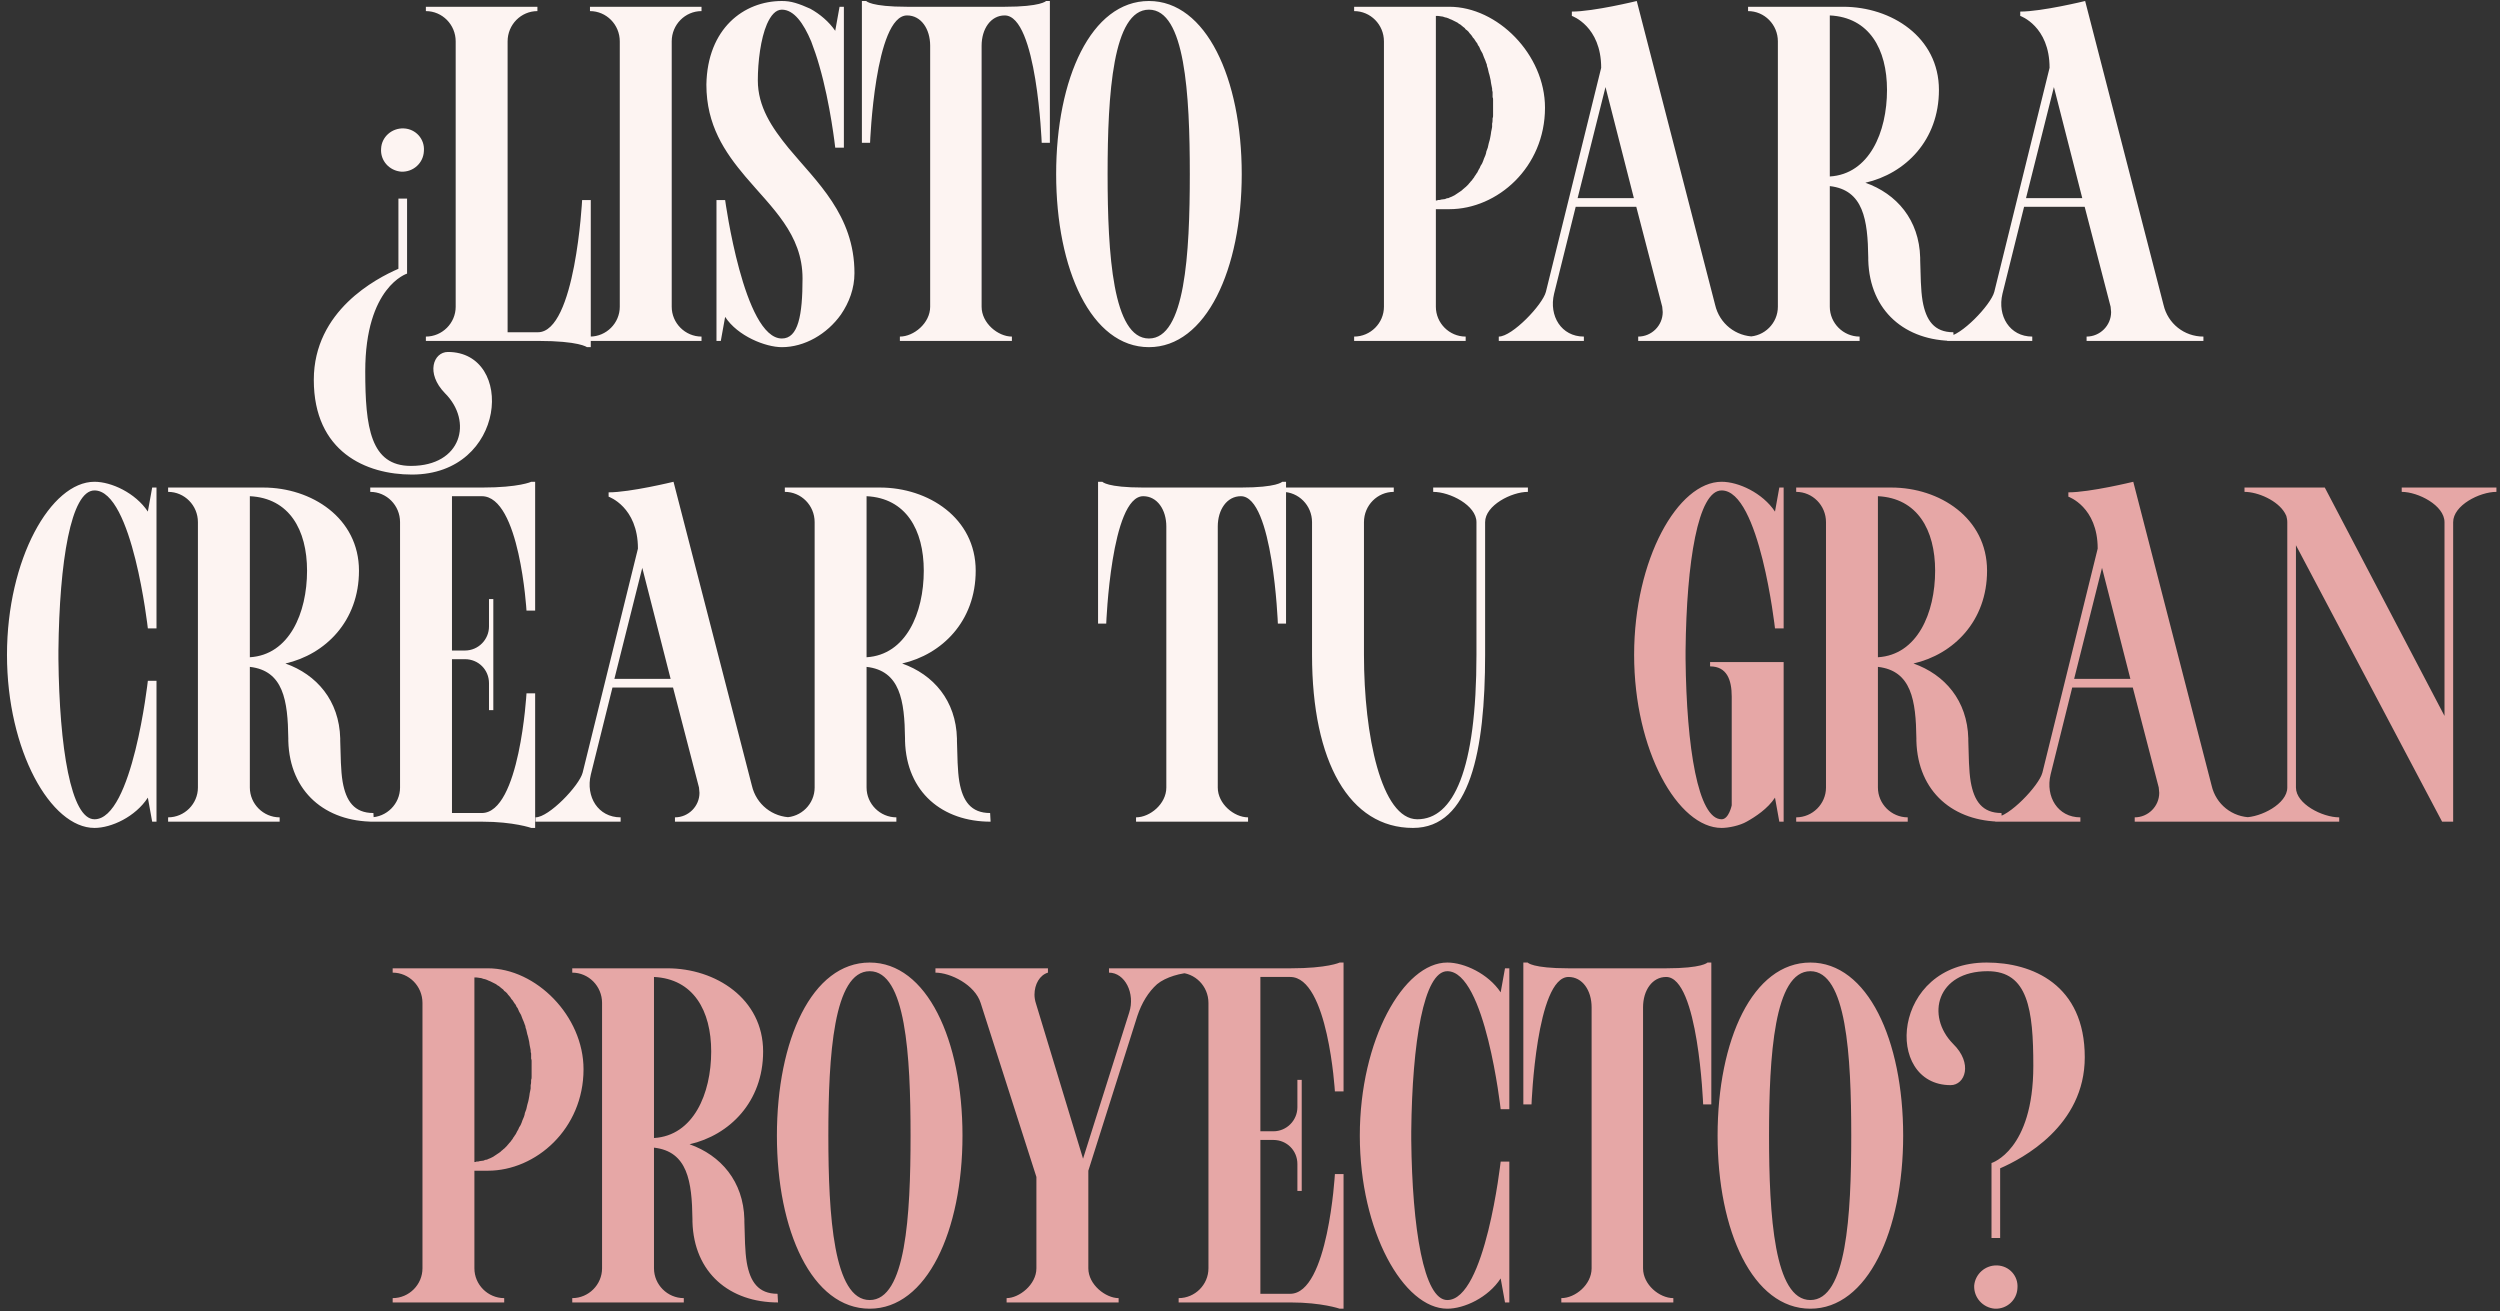
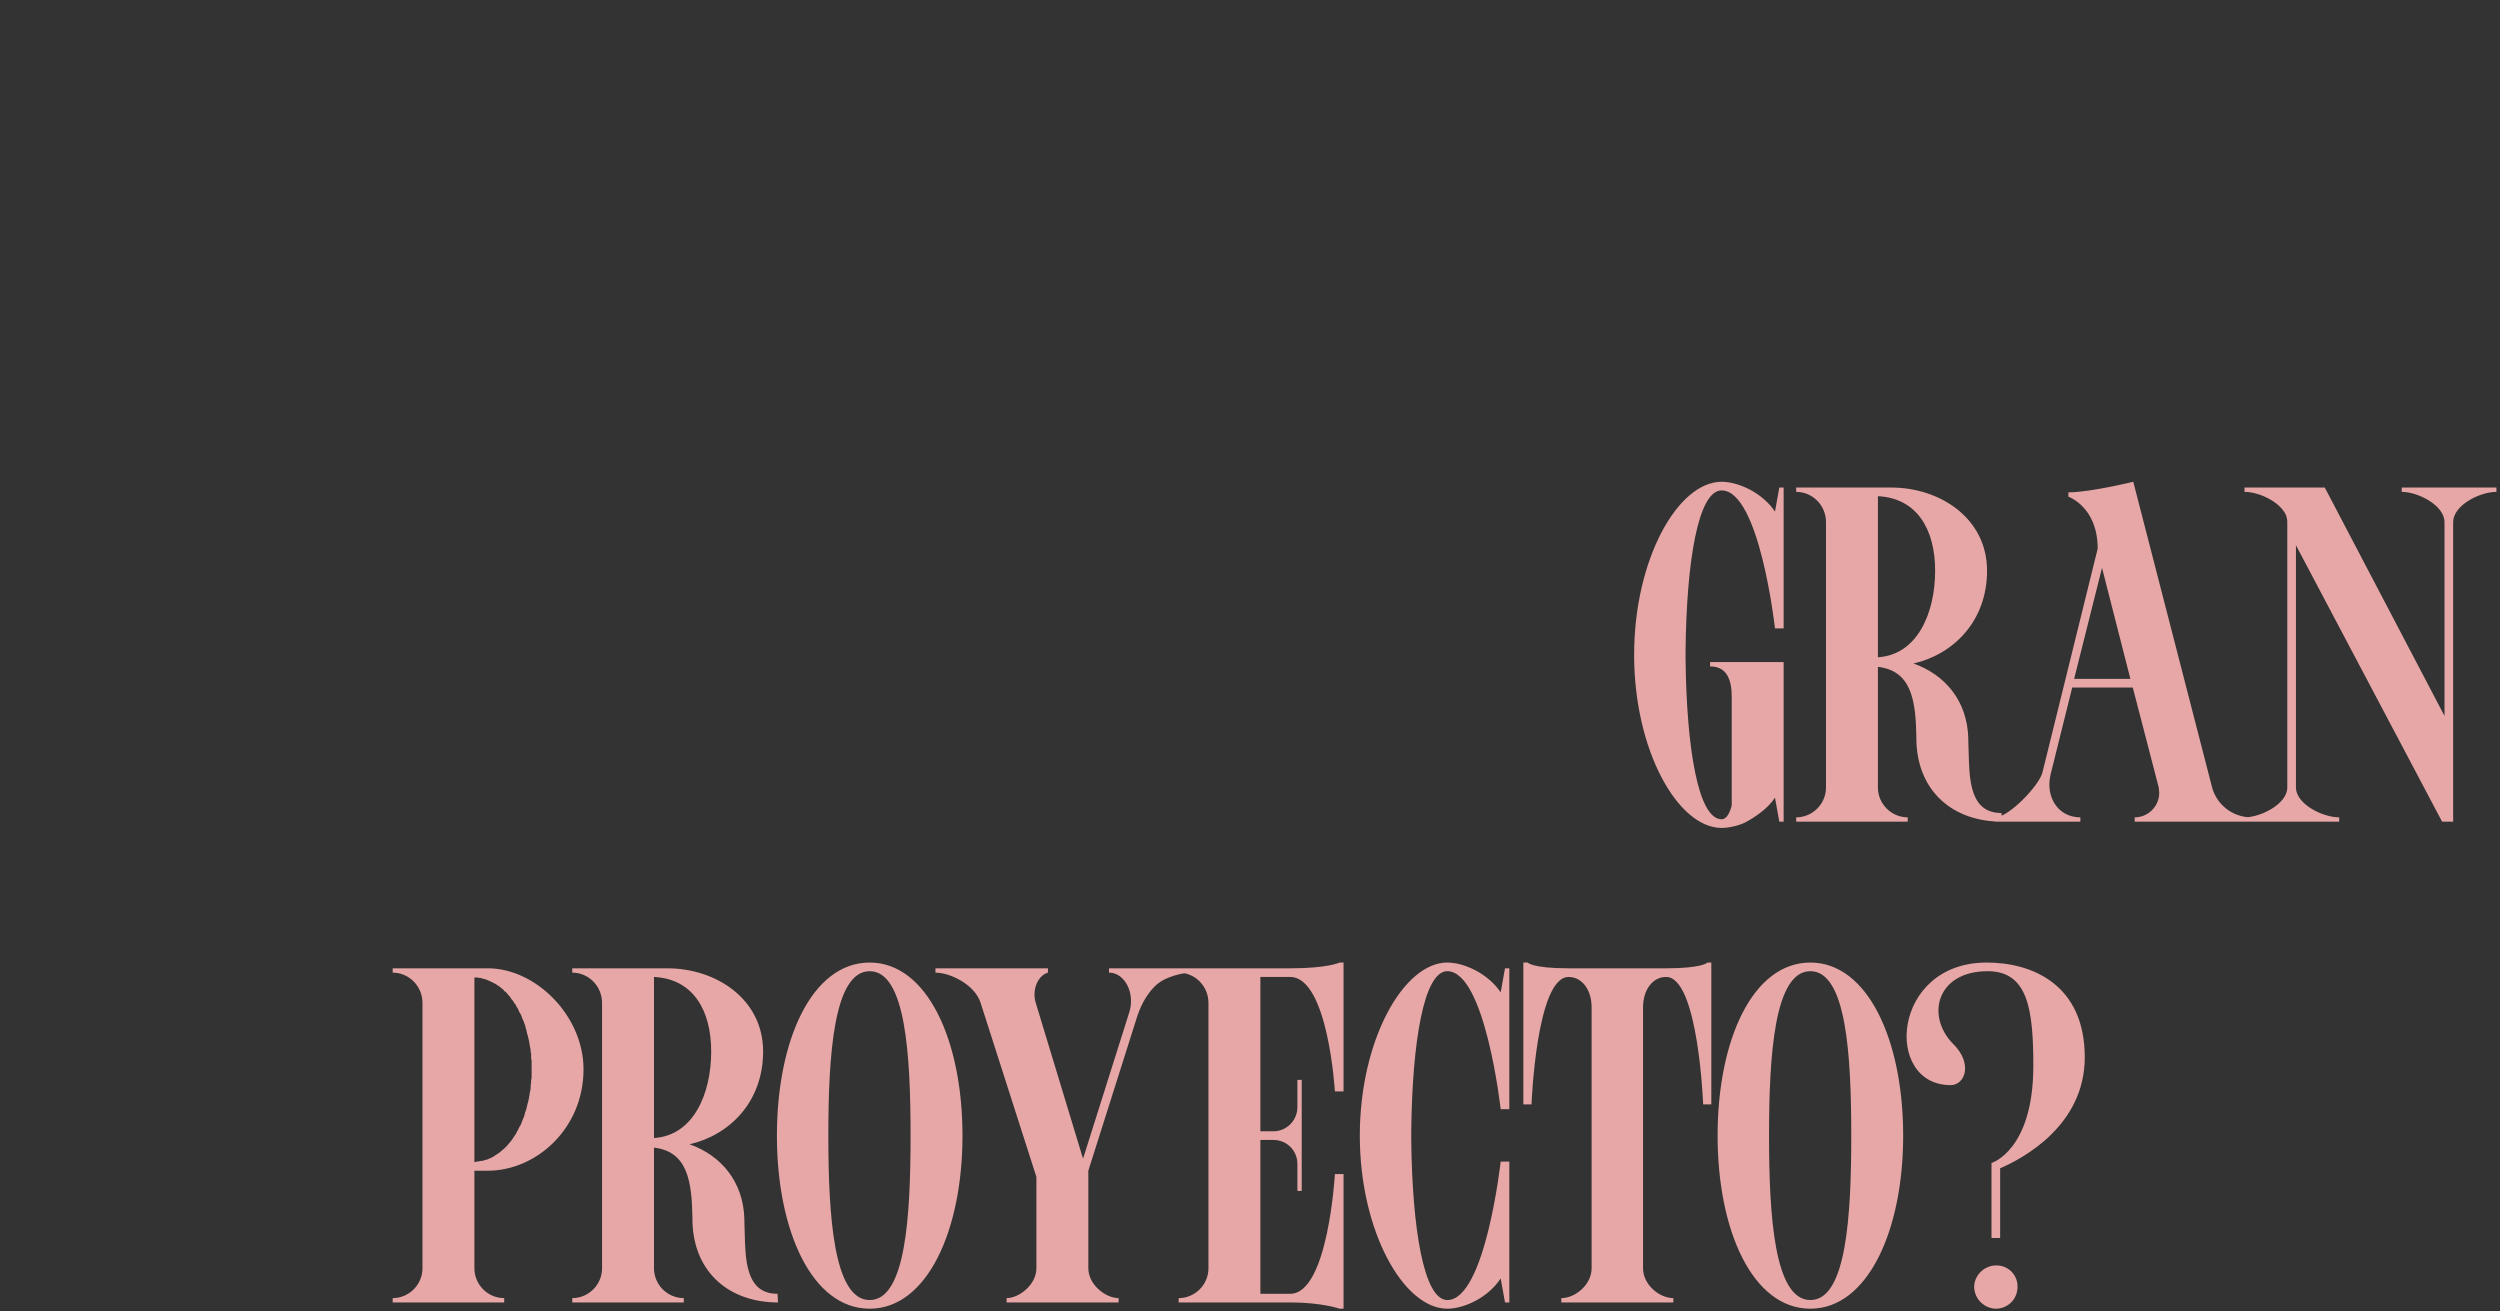
<svg xmlns="http://www.w3.org/2000/svg" width="286" height="150" viewBox="0 0 286 150" fill="none">
  <rect x="0" y="0" width="286" height="150" fill="#333333" stroke="none" />
-   <path d="M45.909 19.64C44.534 19.53 43.489 18.375 43.599 17C43.654 15.68 44.809 14.635 46.184 14.69C47.559 14.745 48.604 15.9 48.494 17.275C48.439 18.65 47.284 19.695 45.909 19.64ZM51.244 40.265C58.944 40.265 58.009 54.29 47.119 54.29C41.894 54.29 35.899 51.705 35.899 43.455C35.899 35.535 43.049 31.85 45.579 30.75V22.72H46.569V31.3C46.569 31.3 41.784 32.785 41.784 42.465C41.784 48.9 42.389 53.3 47.009 53.3C52.839 53.3 54.104 48.185 50.914 44.995C48.659 42.685 49.594 40.265 51.244 40.265ZM66.595 22.885H67.585V39.715H67.145C67.145 39.715 66.265 39 61.535 39H48.72V38.505C50.59 38.505 52.13 36.965 52.13 35.095V4.735C52.13 2.81 50.59 1.27 48.72 1.27V0.775H61.48V1.27C59.61 1.27 58.07 2.81 58.07 4.735V38.01H61.535C65.825 38.01 66.595 22.885 66.595 22.885ZM80.254 1.27C78.383 1.27 76.844 2.81 76.844 4.735V35.095C76.844 36.965 78.383 38.505 80.254 38.505V39H67.493V38.505C69.364 38.505 70.903 36.965 70.903 35.095V4.735C70.903 2.81 69.364 1.27 67.493 1.27V0.775H80.254V1.27ZM90.215 16.945C93.405 20.795 97.75 24.59 97.75 31.245C97.75 33.005 97.145 34.6 96.21 35.975C94.615 38.23 92.03 39.715 89.445 39.715C87.575 39.715 84.385 38.45 82.955 36.25L82.46 39H81.965V22.885H82.955C82.955 22.885 85.1 38.725 89.445 38.725C91.315 38.725 91.81 36.085 91.81 31.85C91.81 26.79 88.29 23.765 85.265 20.19C82.9 17.385 80.81 14.305 80.81 9.685C80.92 3.25 85.1 0.115 89.445 0.115C89.94 0.115 90.435 0.17 90.985 0.335C91.535 0.5 92.085 0.72 92.69 0.995C93.79 1.6 94.835 2.48 95.55 3.525L96.045 0.775H96.54V16.89H95.55C95.55 16.89 95 11.885 93.735 7.54C93.46 6.55 93.13 5.615 92.8 4.735C91.92 2.645 90.82 1.105 89.445 1.105C88.73 1.105 88.18 1.765 87.74 2.755C87.025 4.405 86.695 7.045 86.695 9.19C86.695 12.215 88.29 14.58 90.215 16.945ZM119.666 0.115H120.106V16.34H119.171C119.171 16.34 118.621 1.765 114.936 1.765C113.341 1.765 112.296 3.305 112.296 5.23V35.095C112.296 36.965 114.166 38.505 115.761 38.505V39H102.946V38.505C104.541 38.505 106.411 36.965 106.411 35.095V5.23C106.411 3.305 105.366 1.765 103.771 1.765C100.086 1.765 99.536 16.34 99.536 16.34H98.601V0.115H99.096C99.096 0.115 99.591 0.775 103.771 0.775H114.936C119.116 0.775 119.666 0.115 119.666 0.115ZM131.439 0.115C137.984 0.115 142.054 8.97 142.054 19.915C142.054 30.805 137.984 39.715 131.439 39.715C124.839 39.715 120.824 30.805 120.824 19.915C120.824 8.97 124.839 0.115 131.439 0.115ZM131.439 38.725C135.564 38.725 136.114 29.1 136.114 19.915C136.114 10.73 135.564 1.105 131.439 1.105C127.314 1.105 126.709 10.73 126.709 19.915C126.709 29.1 127.314 38.725 131.439 38.725ZM165.803 23.93H164.263V35.095C164.263 36.965 165.803 38.505 167.673 38.505V39H154.913V38.505C156.783 38.505 158.323 36.965 158.323 35.095V4.735C158.323 2.81 156.783 1.27 154.913 1.27V0.775H165.803C171.303 0.775 176.748 6.22 176.748 12.325C176.748 19.145 171.303 23.93 165.803 23.93ZM170.808 13.205C170.808 12.93 170.808 12.6 170.808 12.325C170.808 11.995 170.808 11.72 170.808 11.39C170.808 11.28 170.808 11.225 170.753 11.115C170.753 10.895 170.753 10.675 170.753 10.51C170.698 10.4 170.698 10.235 170.698 10.125C170.643 9.96 170.643 9.74 170.588 9.575C170.588 9.465 170.533 9.355 170.533 9.19C170.478 9.025 170.478 8.86 170.423 8.695C170.368 8.53 170.368 8.42 170.313 8.31C170.258 8.145 170.258 7.98 170.203 7.815C170.148 7.65 170.093 7.54 170.093 7.375C170.038 7.265 169.983 7.1 169.928 6.935C169.873 6.825 169.818 6.66 169.763 6.55C169.708 6.385 169.653 6.275 169.598 6.11C169.543 6 169.433 5.835 169.378 5.725C169.323 5.615 169.268 5.45 169.213 5.34C169.103 5.23 169.048 5.12 168.993 4.955C168.883 4.845 168.828 4.735 168.718 4.57C168.663 4.46 168.608 4.405 168.498 4.295C168.443 4.185 168.333 4.02 168.223 3.91C168.168 3.855 168.058 3.745 168.003 3.635C167.893 3.525 167.783 3.415 167.673 3.36C167.618 3.25 167.508 3.14 167.398 3.085C167.288 2.975 167.178 2.92 167.068 2.81C166.958 2.755 166.848 2.7 166.738 2.59C166.628 2.535 166.518 2.48 166.408 2.425C166.298 2.37 166.188 2.315 166.078 2.26C165.913 2.205 165.803 2.15 165.693 2.095C165.528 2.04 165.418 1.985 165.308 1.985C165.143 1.93 165.033 1.875 164.868 1.875C164.758 1.875 164.648 1.82 164.483 1.82C164.428 1.82 164.318 1.82 164.263 1.82V22.94C164.318 22.94 164.428 22.94 164.483 22.885C164.593 22.885 164.758 22.885 164.868 22.83C165.033 22.83 165.143 22.775 165.308 22.775C165.418 22.72 165.528 22.665 165.693 22.665C165.803 22.61 165.913 22.555 166.078 22.5C166.188 22.445 166.298 22.39 166.408 22.335C166.518 22.28 166.628 22.17 166.738 22.115C166.848 22.06 166.958 21.95 167.068 21.895C167.178 21.84 167.288 21.73 167.398 21.62C167.508 21.565 167.563 21.455 167.673 21.4C167.783 21.29 167.893 21.18 168.003 21.07C168.058 20.96 168.168 20.905 168.223 20.795C168.333 20.685 168.443 20.575 168.498 20.465C168.608 20.355 168.663 20.245 168.718 20.135C168.828 20.025 168.883 19.86 168.993 19.75C169.048 19.64 169.103 19.53 169.158 19.42C169.268 19.255 169.323 19.145 169.378 18.98C169.433 18.87 169.543 18.76 169.598 18.595C169.653 18.485 169.708 18.32 169.763 18.155C169.818 18.045 169.873 17.88 169.928 17.77C169.983 17.605 170.038 17.44 170.038 17.33C170.093 17.165 170.148 17.055 170.203 16.89C170.258 16.725 170.258 16.56 170.313 16.395C170.368 16.285 170.368 16.12 170.423 16.01C170.478 15.845 170.478 15.68 170.533 15.46C170.533 15.35 170.588 15.24 170.588 15.075C170.643 14.91 170.643 14.745 170.698 14.525C170.698 14.415 170.698 14.305 170.698 14.14C170.753 13.975 170.753 13.755 170.753 13.535C170.808 13.425 170.808 13.315 170.808 13.205ZM196.21 34.875C196.705 37.02 198.575 38.505 200.775 38.505V39H187.41V38.505C188.95 38.505 190.215 37.24 190.215 35.7C190.215 35.48 190.16 35.315 190.16 35.095L187.19 23.655H180.26L177.785 33.61C177.18 36.14 178.61 38.505 181.195 38.505V39H171.46V38.505C173 38.505 176.465 34.875 176.85 33.39L183.175 7.76C183.175 2.975 179.82 1.82 179.82 1.82V1.325C182.295 1.325 187.245 0.115 187.245 0.115L196.21 34.875ZM180.48 22.665H186.915L183.67 9.96L180.48 22.665ZM223.464 38.01L223.519 39C218.019 39 213.894 35.645 213.729 29.76V29.485C213.674 25.14 213.179 21.73 209.329 21.29V35.095C209.329 36.965 210.869 38.505 212.739 38.505V39H199.979V38.505C201.849 38.505 203.389 36.965 203.389 35.095V4.735C203.389 2.81 201.849 1.27 199.979 1.27V0.775H210.869C216.369 0.775 221.814 4.24 221.814 10.29C221.814 16.065 217.964 19.86 213.399 20.905C216.974 22.17 219.559 25.14 219.669 29.485V29.76C219.724 31.52 219.724 33.115 219.944 34.435C220.329 36.635 221.264 38.01 223.464 38.01ZM209.329 20.19C213.839 19.915 215.874 15.13 215.874 10.29C215.874 5.615 213.839 1.985 209.329 1.765V20.19ZM247.506 34.875C248.001 37.02 249.871 38.505 252.071 38.505V39H238.706V38.505C240.246 38.505 241.511 37.24 241.511 35.7C241.511 35.48 241.456 35.315 241.456 35.095L238.486 23.655H231.556L229.081 33.61C228.476 36.14 229.906 38.505 232.491 38.505V39H222.756V38.505C224.296 38.505 227.761 34.875 228.146 33.39L234.471 7.76C234.471 2.975 231.116 1.82 231.116 1.82V1.325C233.591 1.325 238.541 0.115 238.541 0.115L247.506 34.875ZM231.776 22.665H238.211L234.966 9.96L231.776 22.665ZM10.809 56.105C8.114 56.105 6.794 64.245 6.684 74.42V75.41C6.794 85.53 8.114 93.725 10.809 93.725C15.154 93.725 16.914 77.885 16.914 77.885H17.904V94H17.409L16.914 91.25C15.484 93.45 12.734 94.715 10.809 94.715C5.804 94.715 0.799 85.86 0.799 74.915C0.799 63.97 5.804 55.115 10.809 55.115C12.734 55.115 15.484 56.38 16.914 58.525L17.409 55.775H17.904V71.89H16.914C16.914 71.89 15.154 56.105 10.809 56.105ZM42.717 93.01L42.772 94C37.272 94 33.147 90.645 32.982 84.76V84.485C32.927 80.14 32.432 76.73 28.582 76.29V90.095C28.582 91.965 30.122 93.505 31.992 93.505V94H19.232V93.505C21.102 93.505 22.642 91.965 22.642 90.095V59.735C22.642 57.81 21.102 56.27 19.232 56.27V55.775H30.122C35.622 55.775 41.067 59.24 41.067 65.29C41.067 71.065 37.217 74.86 32.652 75.905C36.227 77.17 38.812 80.14 38.922 84.485V84.76C38.977 86.52 38.977 88.115 39.197 89.435C39.582 91.635 40.517 93.01 42.717 93.01ZM28.582 75.19C33.092 74.915 35.127 70.13 35.127 65.29C35.127 60.615 33.092 56.985 28.582 56.765V75.19ZM55.116 56.765H51.706V74.42H53.191C54.731 74.42 55.941 73.155 55.941 71.67V68.535H56.436V81.24H55.941V78.16C55.941 76.62 54.731 75.41 53.191 75.41H51.706V93.01H55.116C59.461 93.01 60.231 79.315 60.231 79.315H61.221V94.715H60.781C60.781 94.715 58.746 94 55.171 94H42.356V93.505C44.226 93.505 45.766 91.965 45.766 90.095V59.735C45.766 57.81 44.226 56.27 42.356 56.27V55.775H55.171C59.406 55.775 60.781 55.115 60.781 55.115H61.221V69.855H60.231C60.231 69.855 59.461 56.765 55.116 56.765ZM86.015 89.875C86.51 92.02 88.38 93.505 90.58 93.505V94H77.215V93.505C78.755 93.505 80.02 92.24 80.02 90.7C80.02 90.48 79.965 90.315 79.965 90.095L76.995 78.655H70.065L67.59 88.61C66.985 91.14 68.415 93.505 71 93.505V94H61.265V93.505C62.805 93.505 66.27 89.875 66.655 88.39L72.98 62.76C72.98 57.975 69.625 56.82 69.625 56.82V56.325C72.1 56.325 77.05 55.115 77.05 55.115L86.015 89.875ZM70.285 77.665H76.72L73.475 64.96L70.285 77.665ZM113.27 93.01L113.325 94C107.825 94 103.7 90.645 103.535 84.76V84.485C103.48 80.14 102.985 76.73 99.135 76.29V90.095C99.135 91.965 100.675 93.505 102.545 93.505V94H89.785V93.505C91.655 93.505 93.195 91.965 93.195 90.095V59.735C93.195 57.81 91.655 56.27 89.785 56.27V55.775H100.675C106.175 55.775 111.62 59.24 111.62 65.29C111.62 71.065 107.77 74.86 103.205 75.905C106.78 77.17 109.365 80.14 109.475 84.485V84.76C109.53 86.52 109.53 88.115 109.75 89.435C110.135 91.635 111.07 93.01 113.27 93.01ZM99.135 75.19C103.645 74.915 105.68 70.13 105.68 65.29C105.68 60.615 103.645 56.985 99.135 56.765V75.19ZM146.683 55.115H147.123V71.34H146.188C146.188 71.34 145.638 56.765 141.953 56.765C140.358 56.765 139.313 58.305 139.313 60.23V90.095C139.313 91.965 141.183 93.505 142.778 93.505V94H129.963V93.505C131.558 93.505 133.428 91.965 133.428 90.095V60.23C133.428 58.305 132.383 56.765 130.788 56.765C127.103 56.765 126.553 71.34 126.553 71.34H125.618V55.115H126.113C126.113 55.115 126.608 55.775 130.788 55.775H141.953C146.133 55.775 146.683 55.115 146.683 55.115ZM163.957 55.775H174.792V56.27C172.922 56.27 169.897 57.81 169.897 59.735V74.915C169.897 85.86 168.192 94.715 161.647 94.715C154.387 94.715 150.097 87.18 150.097 74.915V59.735C150.097 57.81 148.557 56.27 146.687 56.27V55.775H159.447V56.27C157.577 56.27 156.037 57.81 156.037 59.735V74.915C156.037 84.1 158.017 93.725 162.142 93.725C166.267 93.725 168.907 88.115 168.907 74.915V59.735C168.907 57.81 165.882 56.27 163.957 56.27V55.775Z" fill="#FDF4F2" />
  <path d="M196.954 56.105C194.259 56.105 192.939 64.245 192.829 74.42V75.41C192.939 85.53 194.259 93.725 196.954 93.725C197.779 93.725 198.109 92.13 198.109 92.13V79.7C198.109 77.775 197.559 76.235 195.634 76.235V75.74H204.049V94H203.554L203.059 91.25C202.234 92.515 200.804 93.45 199.814 94C199.044 94.44 197.779 94.715 196.954 94.715C191.949 94.715 186.944 85.86 186.944 74.915C186.944 63.97 191.949 55.115 196.954 55.115C198.879 55.115 201.629 56.38 203.059 58.525L203.554 55.775H204.049V71.89H203.059C203.059 71.89 201.299 56.105 196.954 56.105ZM228.969 93.01L229.024 94C223.524 94 219.399 90.645 219.234 84.76V84.485C219.179 80.14 218.684 76.73 214.834 76.29V90.095C214.834 91.965 216.374 93.505 218.244 93.505V94H205.484V93.505C207.354 93.505 208.894 91.965 208.894 90.095V59.735C208.894 57.81 207.354 56.27 205.484 56.27V55.775H216.374C221.874 55.775 227.319 59.24 227.319 65.29C227.319 71.065 223.469 74.86 218.904 75.905C222.479 77.17 225.064 80.14 225.174 84.485V84.76C225.229 86.52 225.229 88.115 225.449 89.435C225.834 91.635 226.769 93.01 228.969 93.01ZM214.834 75.19C219.344 74.915 221.379 70.13 221.379 65.29C221.379 60.615 219.344 56.985 214.834 56.765V75.19ZM253.011 89.875C253.506 92.02 255.376 93.505 257.576 93.505V94H244.211V93.505C245.751 93.505 247.016 92.24 247.016 90.7C247.016 90.48 246.961 90.315 246.961 90.095L243.991 78.655H237.061L234.586 88.61C233.981 91.14 235.411 93.505 237.996 93.505V94H228.261V93.505C229.801 93.505 233.266 89.875 233.651 88.39L239.976 62.76C239.976 57.975 236.621 56.82 236.621 56.82V56.325C239.096 56.325 244.046 55.115 244.046 55.115L253.011 89.875ZM237.281 77.665H243.716L240.471 64.96L237.281 77.665ZM274.756 55.775H285.591V56.27C283.666 56.27 280.641 57.81 280.641 59.735V94H279.376L262.656 62.375V90.095C262.656 91.965 265.681 93.505 267.606 93.505V94H256.771V93.505C258.641 93.505 261.666 91.965 261.666 90.095V59.735C261.666 59.46 261.611 59.24 261.556 59.02L261.391 58.69C260.566 57.26 258.311 56.27 256.771 56.27V55.775H265.956L279.651 81.9V59.735C279.651 57.81 276.626 56.27 274.756 56.27V55.775ZM55.811 133.93H54.271V145.095C54.271 146.965 55.811 148.505 57.681 148.505V149H44.921V148.505C46.791 148.505 48.331 146.965 48.331 145.095V114.735C48.331 112.81 46.791 111.27 44.921 111.27V110.775H55.811C61.311 110.775 66.756 116.22 66.756 122.325C66.756 129.145 61.311 133.93 55.811 133.93ZM60.816 123.205C60.816 122.93 60.816 122.6 60.816 122.325C60.816 121.995 60.816 121.72 60.816 121.39C60.816 121.28 60.816 121.225 60.761 121.115C60.761 120.895 60.761 120.675 60.761 120.51C60.706 120.4 60.706 120.235 60.706 120.125C60.651 119.96 60.651 119.74 60.596 119.575C60.596 119.465 60.541 119.355 60.541 119.19C60.486 119.025 60.486 118.86 60.431 118.695C60.376 118.53 60.376 118.42 60.321 118.31C60.266 118.145 60.266 117.98 60.211 117.815C60.156 117.65 60.101 117.54 60.101 117.375C60.046 117.265 59.991 117.1 59.936 116.935C59.881 116.825 59.826 116.66 59.771 116.55C59.716 116.385 59.661 116.275 59.606 116.11C59.551 116 59.441 115.835 59.386 115.725C59.331 115.615 59.276 115.45 59.221 115.34C59.111 115.23 59.056 115.12 59.001 114.955C58.891 114.845 58.836 114.735 58.726 114.57C58.671 114.46 58.616 114.405 58.506 114.295C58.451 114.185 58.341 114.02 58.231 113.91C58.176 113.855 58.066 113.745 58.011 113.635C57.901 113.525 57.791 113.415 57.681 113.36C57.626 113.25 57.516 113.14 57.406 113.085C57.296 112.975 57.186 112.92 57.076 112.81C56.966 112.755 56.856 112.7 56.746 112.59C56.636 112.535 56.526 112.48 56.416 112.425C56.306 112.37 56.196 112.315 56.086 112.26C55.921 112.205 55.811 112.15 55.701 112.095C55.536 112.04 55.426 111.985 55.316 111.985C55.151 111.93 55.041 111.875 54.876 111.875C54.766 111.875 54.656 111.82 54.491 111.82C54.436 111.82 54.326 111.82 54.271 111.82V132.94C54.326 132.94 54.436 132.94 54.491 132.885C54.601 132.885 54.766 132.885 54.876 132.83C55.041 132.83 55.151 132.775 55.316 132.775C55.426 132.72 55.536 132.665 55.701 132.665C55.811 132.61 55.921 132.555 56.086 132.5C56.196 132.445 56.306 132.39 56.416 132.335C56.526 132.28 56.636 132.17 56.746 132.115C56.856 132.06 56.966 131.95 57.076 131.895C57.186 131.84 57.296 131.73 57.406 131.62C57.516 131.565 57.571 131.455 57.681 131.4C57.791 131.29 57.901 131.18 58.011 131.07C58.066 130.96 58.176 130.905 58.231 130.795C58.341 130.685 58.451 130.575 58.506 130.465C58.616 130.355 58.671 130.245 58.726 130.135C58.836 130.025 58.891 129.86 59.001 129.75C59.056 129.64 59.111 129.53 59.166 129.42C59.276 129.255 59.331 129.145 59.386 128.98C59.441 128.87 59.551 128.76 59.606 128.595C59.661 128.485 59.716 128.32 59.771 128.155C59.826 128.045 59.881 127.88 59.936 127.77C59.991 127.605 60.046 127.44 60.046 127.33C60.101 127.165 60.156 127.055 60.211 126.89C60.266 126.725 60.266 126.56 60.321 126.395C60.376 126.285 60.376 126.12 60.431 126.01C60.486 125.845 60.486 125.68 60.541 125.46C60.541 125.35 60.596 125.24 60.596 125.075C60.651 124.91 60.651 124.745 60.706 124.525C60.706 124.415 60.706 124.305 60.706 124.14C60.761 123.975 60.761 123.755 60.761 123.535C60.816 123.425 60.816 123.315 60.816 123.205ZM88.951 148.01L89.006 149C83.506 149 79.381 145.645 79.216 139.76V139.485C79.161 135.14 78.666 131.73 74.816 131.29V145.095C74.816 146.965 76.356 148.505 78.226 148.505V149H65.466V148.505C67.336 148.505 68.876 146.965 68.876 145.095V114.735C68.876 112.81 67.336 111.27 65.466 111.27V110.775H76.356C81.856 110.775 87.301 114.24 87.301 120.29C87.301 126.065 83.451 129.86 78.886 130.905C82.461 132.17 85.046 135.14 85.156 139.485V139.76C85.211 141.52 85.211 143.115 85.431 144.435C85.816 146.635 86.751 148.01 88.951 148.01ZM74.816 130.19C79.326 129.915 81.361 125.13 81.361 120.29C81.361 115.615 79.326 111.985 74.816 111.765V130.19ZM99.493 110.115C106.038 110.115 110.108 118.97 110.108 129.915C110.108 140.805 106.038 149.715 99.493 149.715C92.893 149.715 88.878 140.805 88.878 129.915C88.878 118.97 92.893 110.115 99.493 110.115ZM99.493 148.725C103.618 148.725 104.168 139.1 104.168 129.915C104.168 120.73 103.618 111.105 99.493 111.105C95.368 111.105 94.763 120.73 94.763 129.915C94.763 139.1 95.368 148.725 99.493 148.725ZM126.87 110.775H136.385V111.27C135.175 111.27 133.36 111.765 132.37 112.59C131.38 113.47 130.61 114.735 130.115 116.22L124.505 133.93V145.095C124.505 146.965 126.485 148.505 127.97 148.505V149H115.155V148.505C116.585 148.505 118.565 146.965 118.565 145.095V134.645L112.185 114.735C111.525 112.645 108.72 111.27 107.015 111.27V110.775H119.885V111.27C118.95 111.545 118.345 112.59 118.345 113.8C118.345 114.075 118.4 114.46 118.51 114.79L123.9 132.555L129.18 115.835C129.895 113.635 128.685 111.27 126.87 111.27V110.775ZM147.597 111.765H144.187V129.42H145.672C147.212 129.42 148.422 128.155 148.422 126.67V123.535H148.917V136.24H148.422V133.16C148.422 131.62 147.212 130.41 145.672 130.41H144.187V148.01H147.597C151.942 148.01 152.712 134.315 152.712 134.315H153.702V149.715H153.262C153.262 149.715 151.227 149 147.652 149H134.837V148.505C136.707 148.505 138.247 146.965 138.247 145.095V114.735C138.247 112.81 136.707 111.27 134.837 111.27V110.775H147.652C151.887 110.775 153.262 110.115 153.262 110.115H153.702V124.855H152.712C152.712 124.855 151.942 111.765 147.597 111.765ZM165.572 111.105C162.877 111.105 161.557 119.245 161.447 129.42V130.41C161.557 140.53 162.877 148.725 165.572 148.725C169.917 148.725 171.677 132.885 171.677 132.885H172.667V149H172.172L171.677 146.25C170.247 148.45 167.497 149.715 165.572 149.715C160.567 149.715 155.562 140.86 155.562 129.915C155.562 118.97 160.567 110.115 165.572 110.115C167.497 110.115 170.247 111.38 171.677 113.525L172.172 110.775H172.667V126.89H171.677C171.677 126.89 169.917 111.105 165.572 111.105ZM195.335 110.115H195.775V126.34H194.84C194.84 126.34 194.29 111.765 190.605 111.765C189.01 111.765 187.965 113.305 187.965 115.23V145.095C187.965 146.965 189.835 148.505 191.43 148.505V149H178.615V148.505C180.21 148.505 182.08 146.965 182.08 145.095V115.23C182.08 113.305 181.035 111.765 179.44 111.765C175.755 111.765 175.205 126.34 175.205 126.34H174.27V110.115H174.765C174.765 110.115 175.26 110.775 179.44 110.775H190.605C194.785 110.775 195.335 110.115 195.335 110.115ZM207.108 110.115C213.653 110.115 217.723 118.97 217.723 129.915C217.723 140.805 213.653 149.715 207.108 149.715C200.508 149.715 196.493 140.805 196.493 129.915C196.493 118.97 200.508 110.115 207.108 110.115ZM207.108 148.725C211.233 148.725 211.783 139.1 211.783 129.915C211.783 120.73 211.233 111.105 207.108 111.105C202.983 111.105 202.378 120.73 202.378 129.915C202.378 139.1 202.983 148.725 207.108 148.725ZM228.487 144.765C229.862 144.82 230.907 145.975 230.797 147.35C230.742 148.725 229.587 149.77 228.212 149.715C226.837 149.605 225.792 148.45 225.847 147.075C225.957 145.755 227.112 144.71 228.487 144.765ZM227.277 110.115C232.502 110.115 238.497 112.645 238.497 120.95C238.497 128.815 231.347 132.555 228.817 133.655V141.63H227.827V133.05C227.827 133.05 232.612 131.62 232.612 121.94C232.612 115.505 232.007 111.105 227.387 111.105C221.557 111.105 220.292 116.22 223.427 119.41C225.737 121.665 224.802 124.14 223.152 124.14C215.452 124.14 216.387 110.115 227.277 110.115Z" fill="#E6A7A6" />
</svg>